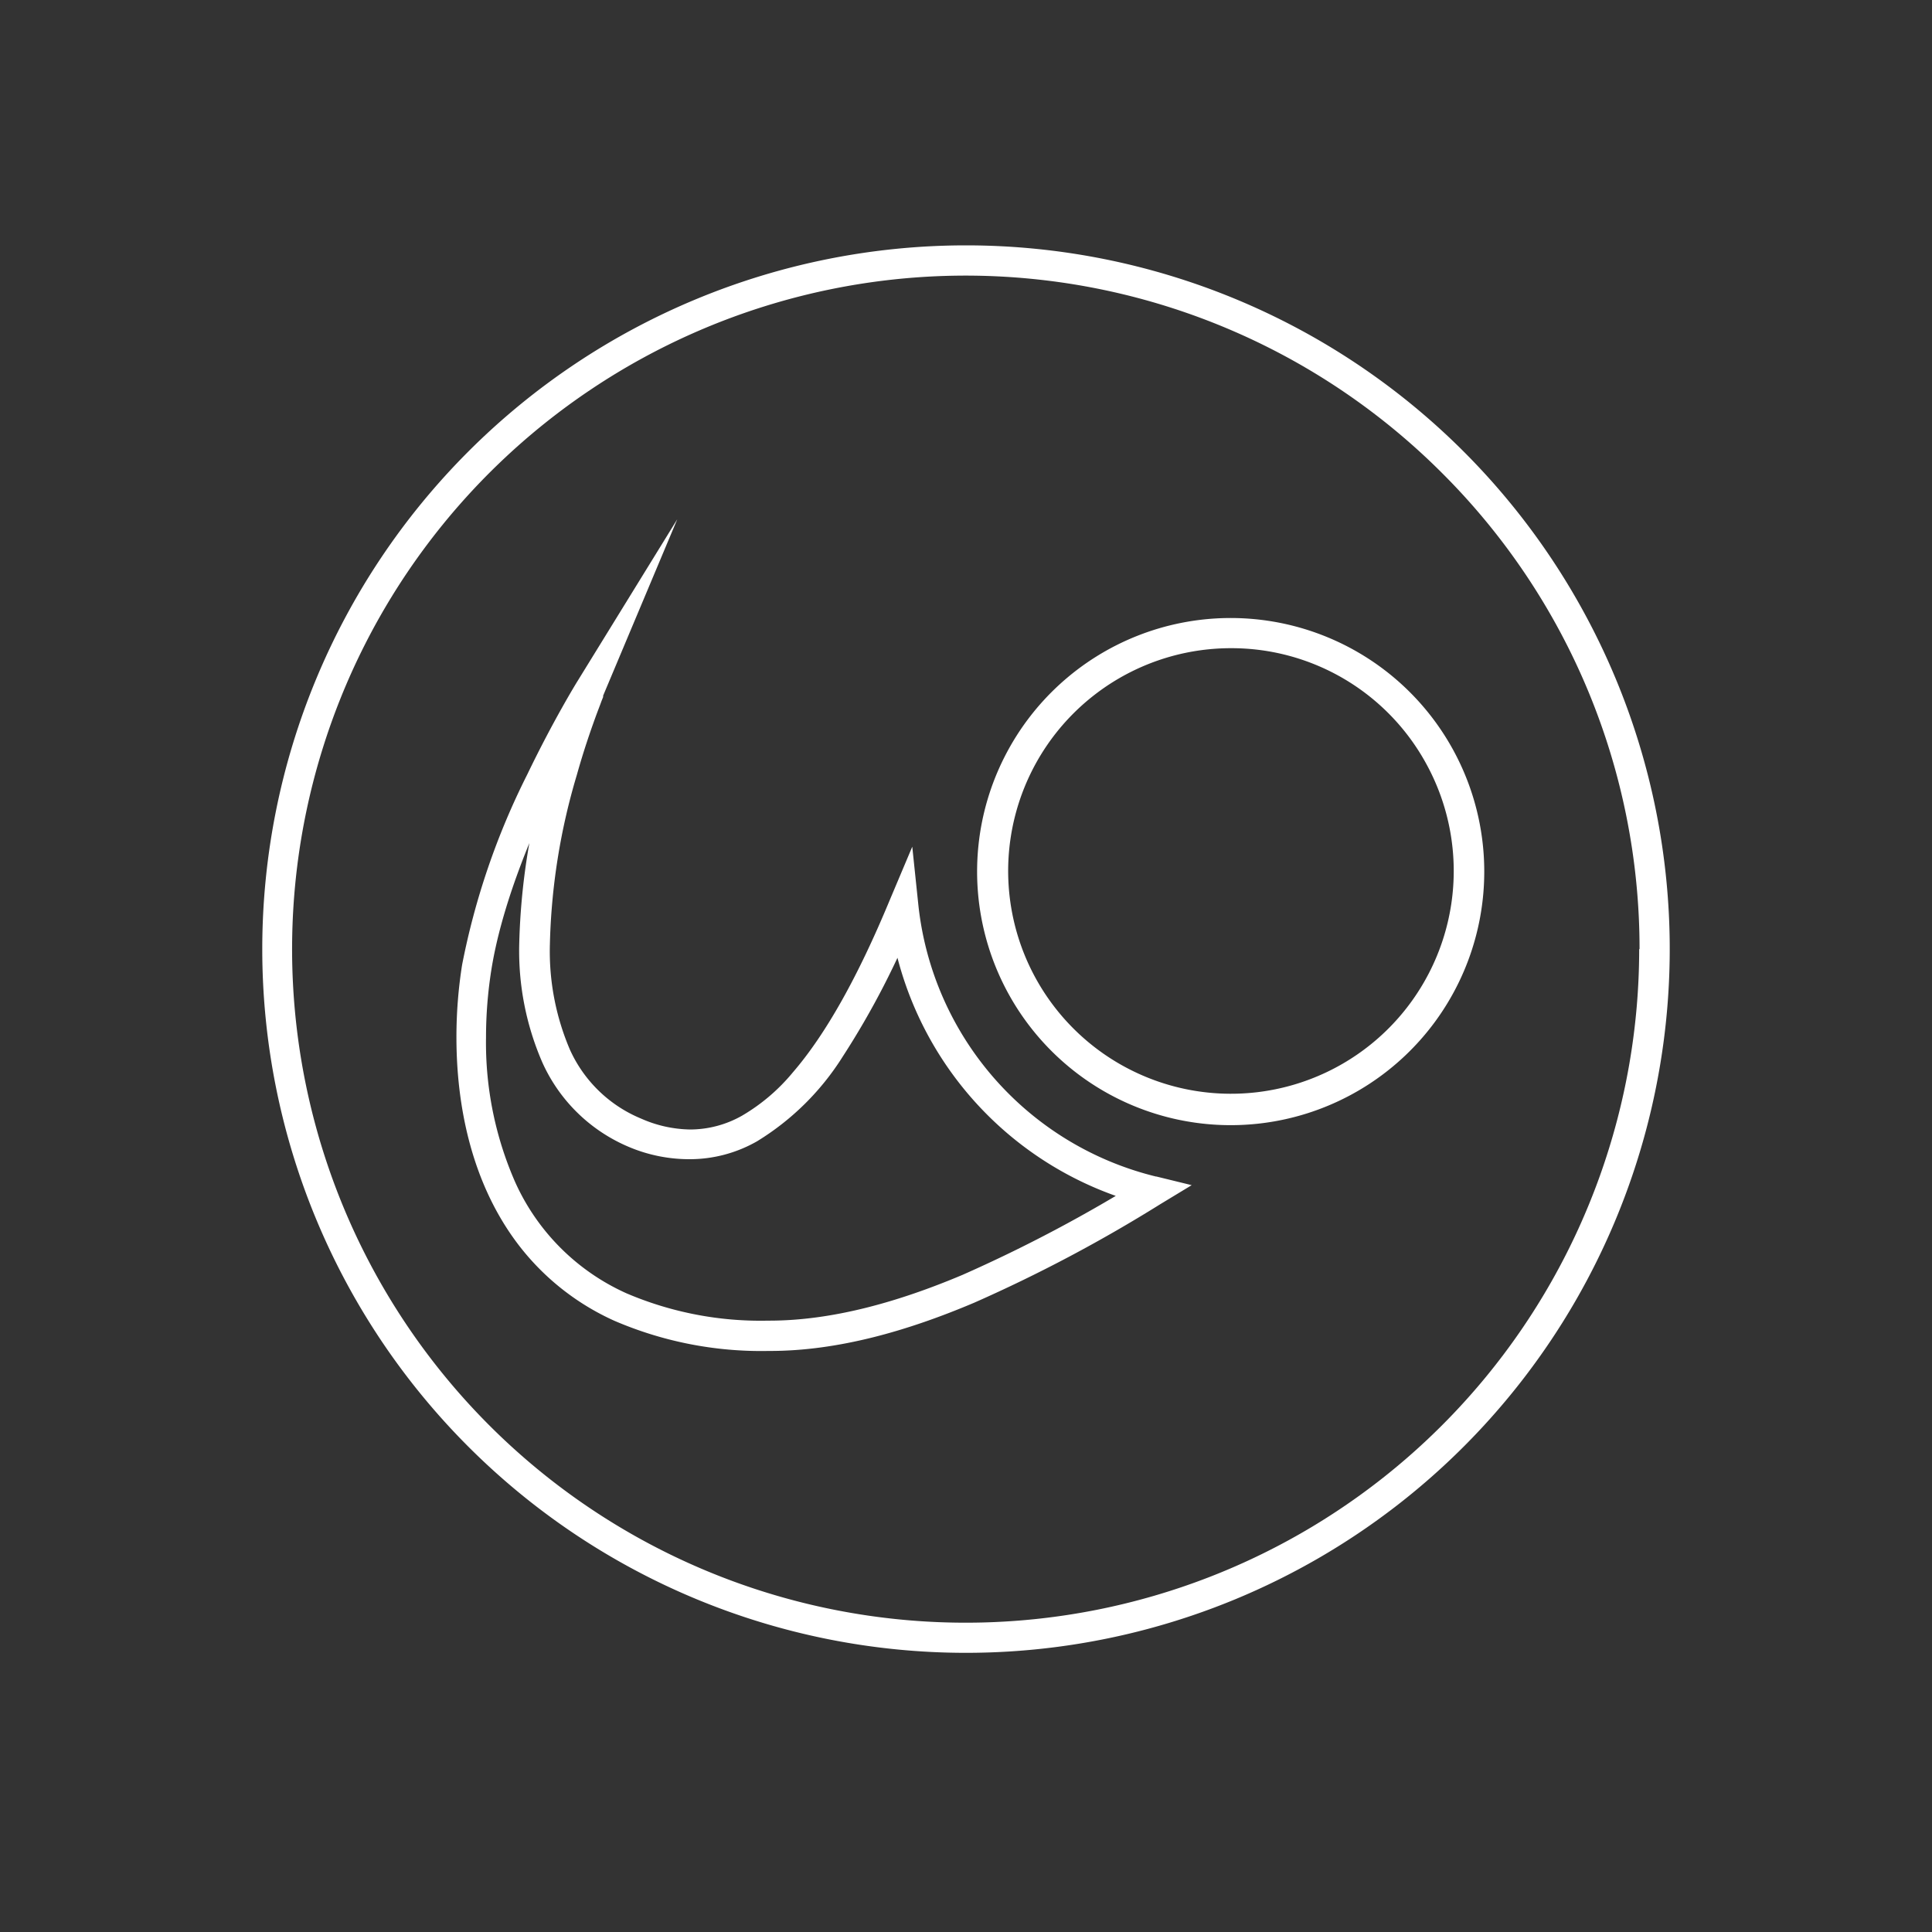
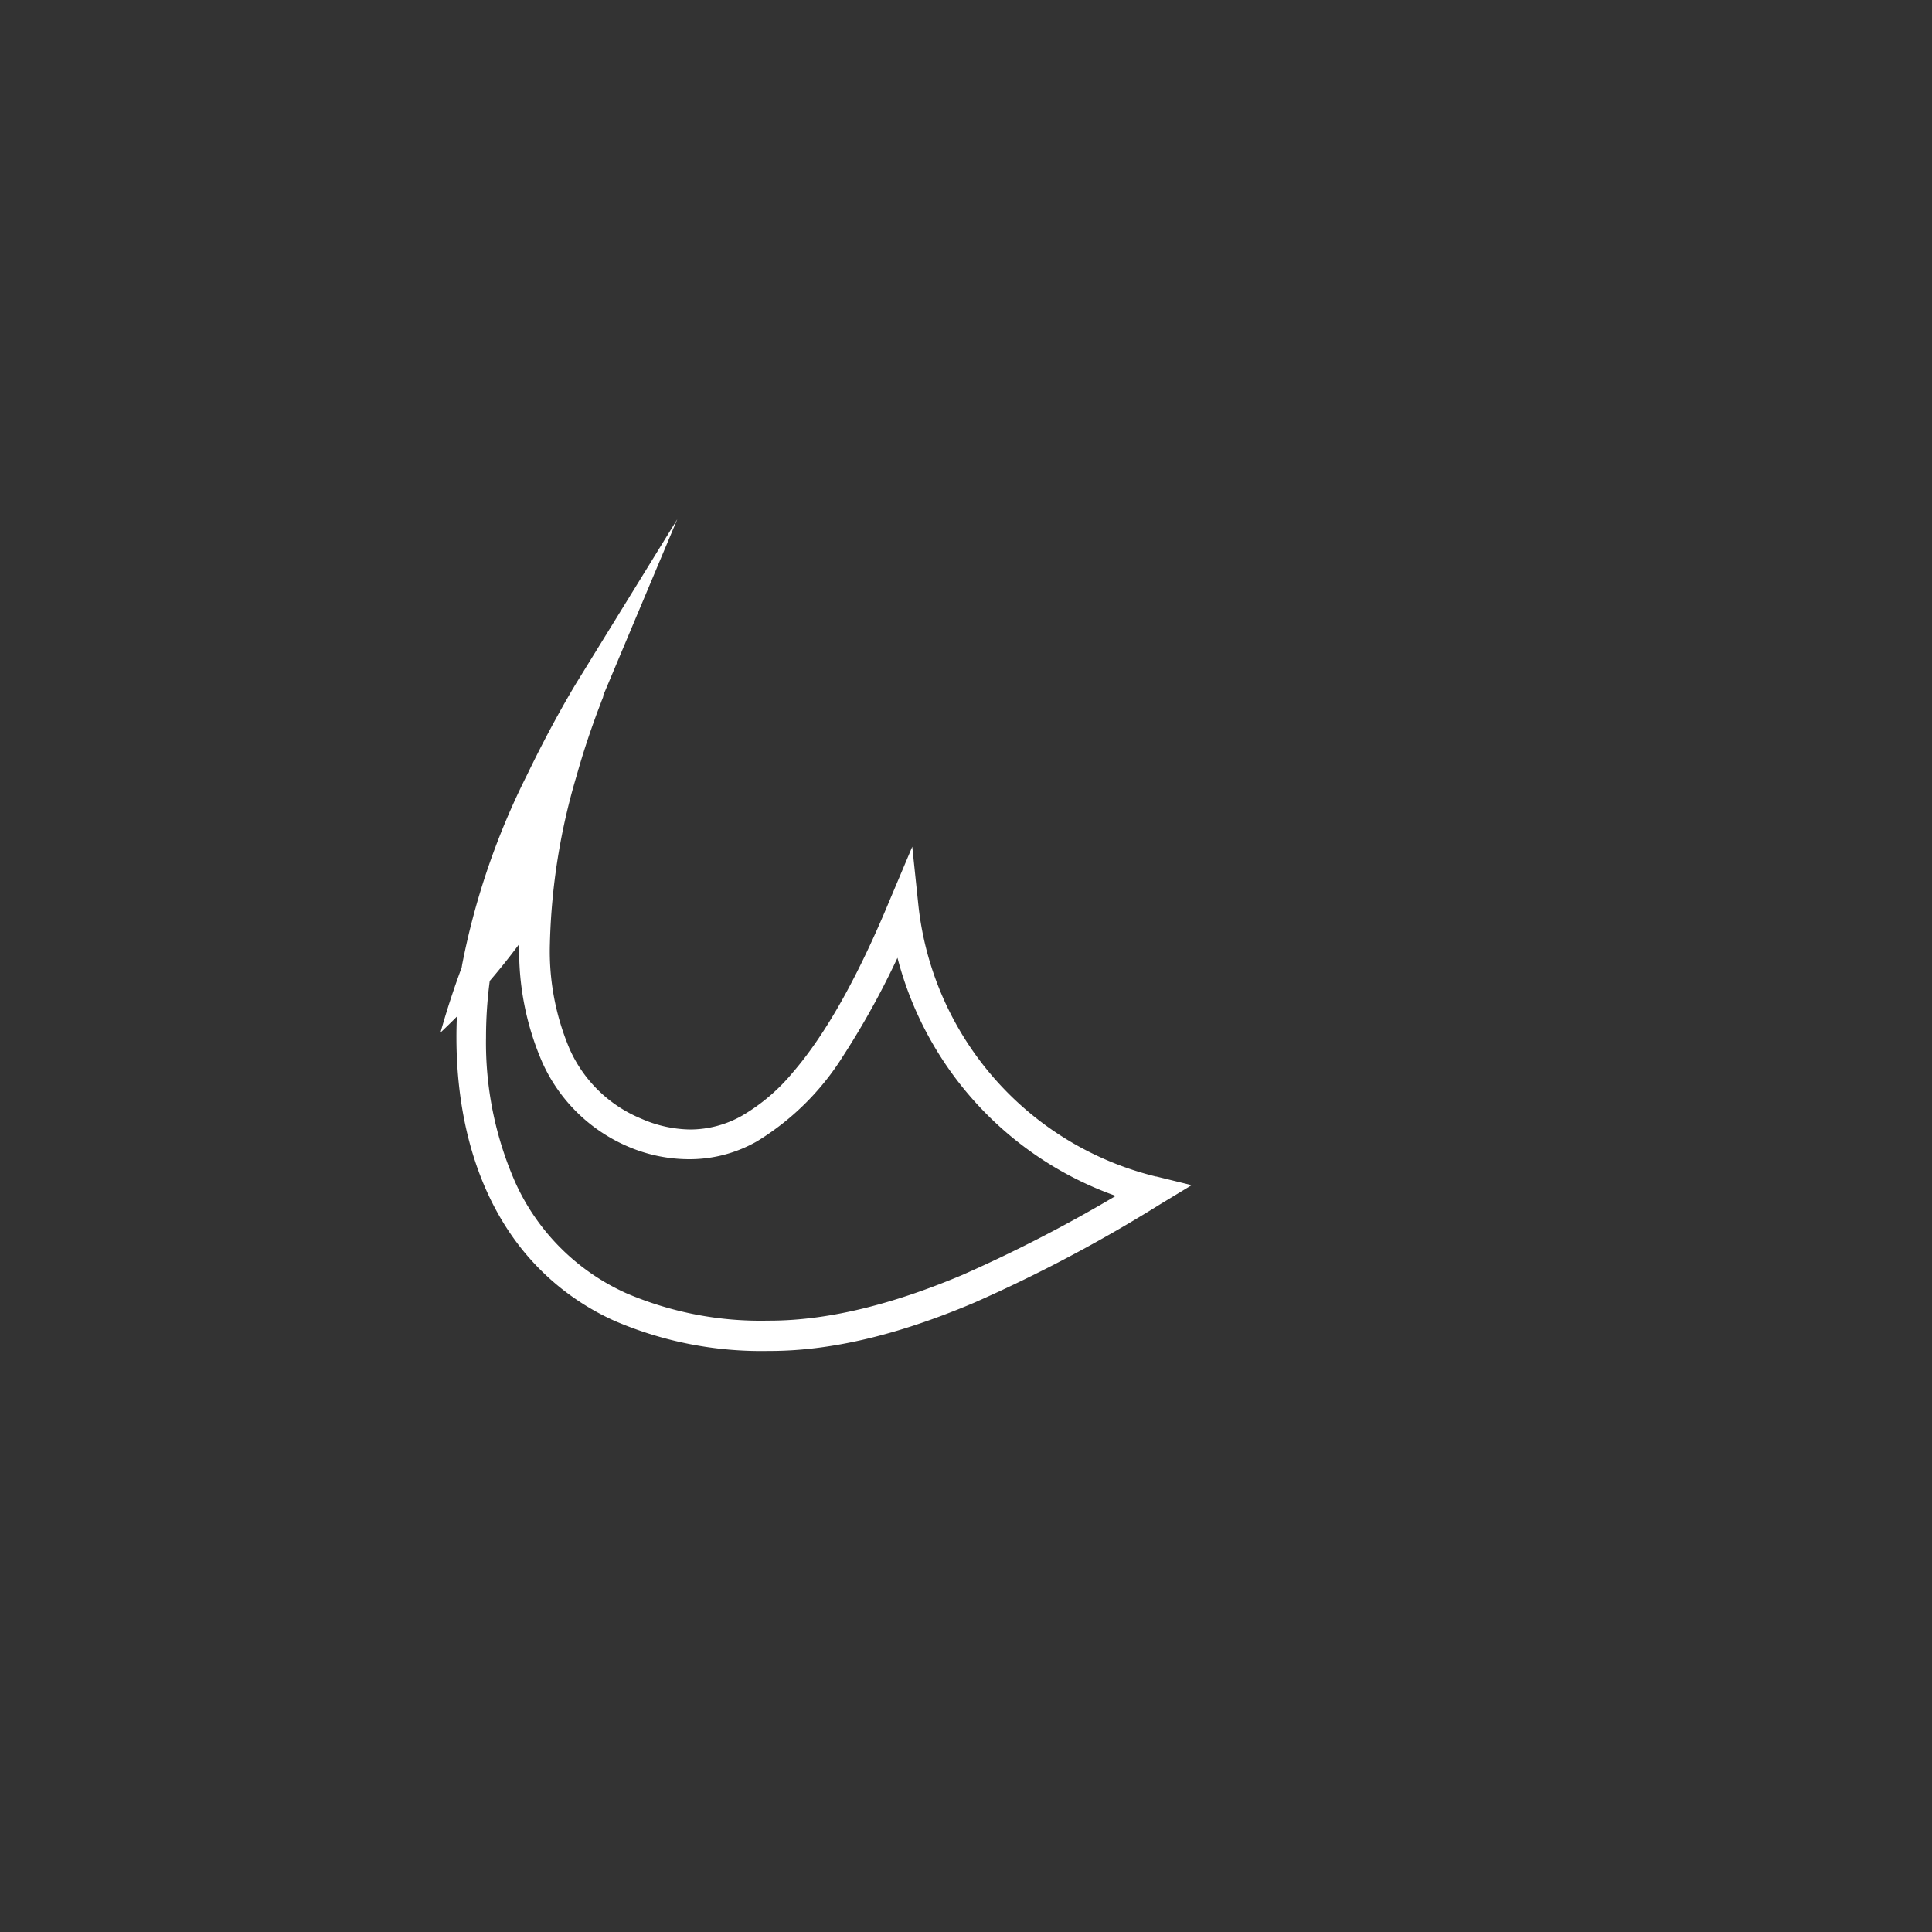
<svg xmlns="http://www.w3.org/2000/svg" id="Layer_4" data-name="Layer 4" viewBox="0 0 160 160">
  <rect x="0" y="0" width="160" height="160" fill="#333333" stroke="none" />
  <defs>
    <style>.cls-1{fill:#fff;}</style>
  </defs>
  <title>Logo Animation</title>
-   <path class="cls-1" d="M137,78.6h-1.25a55.78,55.78,0,1,1-16.34-39.44A55.6,55.6,0,0,1,135.78,78.6h2.5A58.28,58.28,0,1,0,80,136.88,58.28,58.28,0,0,0,138.28,78.6Z" />
-   <path class="cls-1" d="M119.22,62.66l-1.1.6a18.45,18.45,0,1,1-16.2-9.58,18.38,18.38,0,0,1,16.2,9.58l1.1-.6,1.1-.6a21,21,0,1,0,2.6,10.08,21,21,0,0,0-2.6-10.08Z" />
-   <path class="cls-1" d="M95.45,98.65l-.65-1.07a120.08,120.08,0,0,1-15.09,8c-5.33,2.25-10.8,3.79-16,3.79h-.09a28.26,28.26,0,0,1-11.73-2.26,18.33,18.33,0,0,1-9.22-9.2,28.7,28.7,0,0,1-2.42-12,35.73,35.73,0,0,1,.44-5.58c.8-5.06,3.09-10.73,5.19-15.08,1-2.18,2-4,2.78-5.35.37-.65.67-1.17.88-1.52l.24-.4.08-.13-1.06-.66-1.15-.48a67.73,67.73,0,0,0-2.32,6.85A55.52,55.52,0,0,0,43,78.18,23.15,23.15,0,0,0,44.92,88a13.66,13.66,0,0,0,7.2,7A12.85,12.85,0,0,0,57.17,96a11.25,11.25,0,0,0,5.52-1.48,21.82,21.82,0,0,0,7.09-7,67.77,67.77,0,0,0,6.18-12l-1.15-.48-1.24.13A28.52,28.52,0,0,0,95.15,99.86l.3-1.21-.65-1.07.65,1.07.3-1.21A26,26,0,0,1,76.06,75l-.51-4.88L73.66,74.6c-2.57,6.19-5.23,11-8,14.21a15.78,15.78,0,0,1-4.18,3.57,8.74,8.74,0,0,1-4.31,1.16,10.36,10.36,0,0,1-4.07-.9,11.13,11.13,0,0,1-5.91-5.73,20.72,20.72,0,0,1-1.65-8.73,53.13,53.13,0,0,1,2.23-14c.56-2,1.12-3.61,1.54-4.77.21-.58.38-1,.5-1.34l.14-.35,0-.11L56.09,43,47.77,56.5s-1.95,3.16-4.1,7.63a60.86,60.86,0,0,0-5.4,15.77,38.21,38.21,0,0,0-.47,6c0,5.57,1.2,12,5.1,17.14a20.68,20.68,0,0,0,8,6.35,30.74,30.74,0,0,0,12.76,2.49h.1c5.65,0,11.41-1.66,16.93-4A122.48,122.48,0,0,0,96.1,99.72l2.59-1.57-2.94-.72Z" />
+   <path class="cls-1" d="M95.45,98.65l-.65-1.07a120.08,120.08,0,0,1-15.09,8c-5.33,2.25-10.8,3.79-16,3.79h-.09a28.26,28.26,0,0,1-11.73-2.26,18.33,18.33,0,0,1-9.22-9.2,28.7,28.7,0,0,1-2.42-12,35.73,35.73,0,0,1,.44-5.58l.24-.4.08-.13-1.06-.66-1.15-.48a67.73,67.73,0,0,0-2.32,6.85A55.52,55.52,0,0,0,43,78.18,23.15,23.15,0,0,0,44.92,88a13.66,13.66,0,0,0,7.2,7A12.85,12.85,0,0,0,57.17,96a11.25,11.25,0,0,0,5.52-1.48,21.82,21.82,0,0,0,7.09-7,67.77,67.77,0,0,0,6.18-12l-1.15-.48-1.24.13A28.52,28.52,0,0,0,95.15,99.86l.3-1.21-.65-1.07.65,1.07.3-1.21A26,26,0,0,1,76.06,75l-.51-4.88L73.66,74.6c-2.57,6.19-5.23,11-8,14.21a15.78,15.78,0,0,1-4.18,3.57,8.74,8.74,0,0,1-4.31,1.16,10.36,10.36,0,0,1-4.07-.9,11.13,11.13,0,0,1-5.91-5.73,20.72,20.72,0,0,1-1.65-8.73,53.13,53.13,0,0,1,2.23-14c.56-2,1.12-3.61,1.54-4.77.21-.58.38-1,.5-1.34l.14-.35,0-.11L56.09,43,47.77,56.5s-1.95,3.16-4.1,7.63a60.86,60.86,0,0,0-5.4,15.77,38.21,38.21,0,0,0-.47,6c0,5.57,1.2,12,5.1,17.14a20.68,20.68,0,0,0,8,6.35,30.74,30.74,0,0,0,12.76,2.49h.1c5.65,0,11.41-1.66,16.93-4A122.48,122.48,0,0,0,96.1,99.72l2.59-1.57-2.94-.72Z" />
</svg>